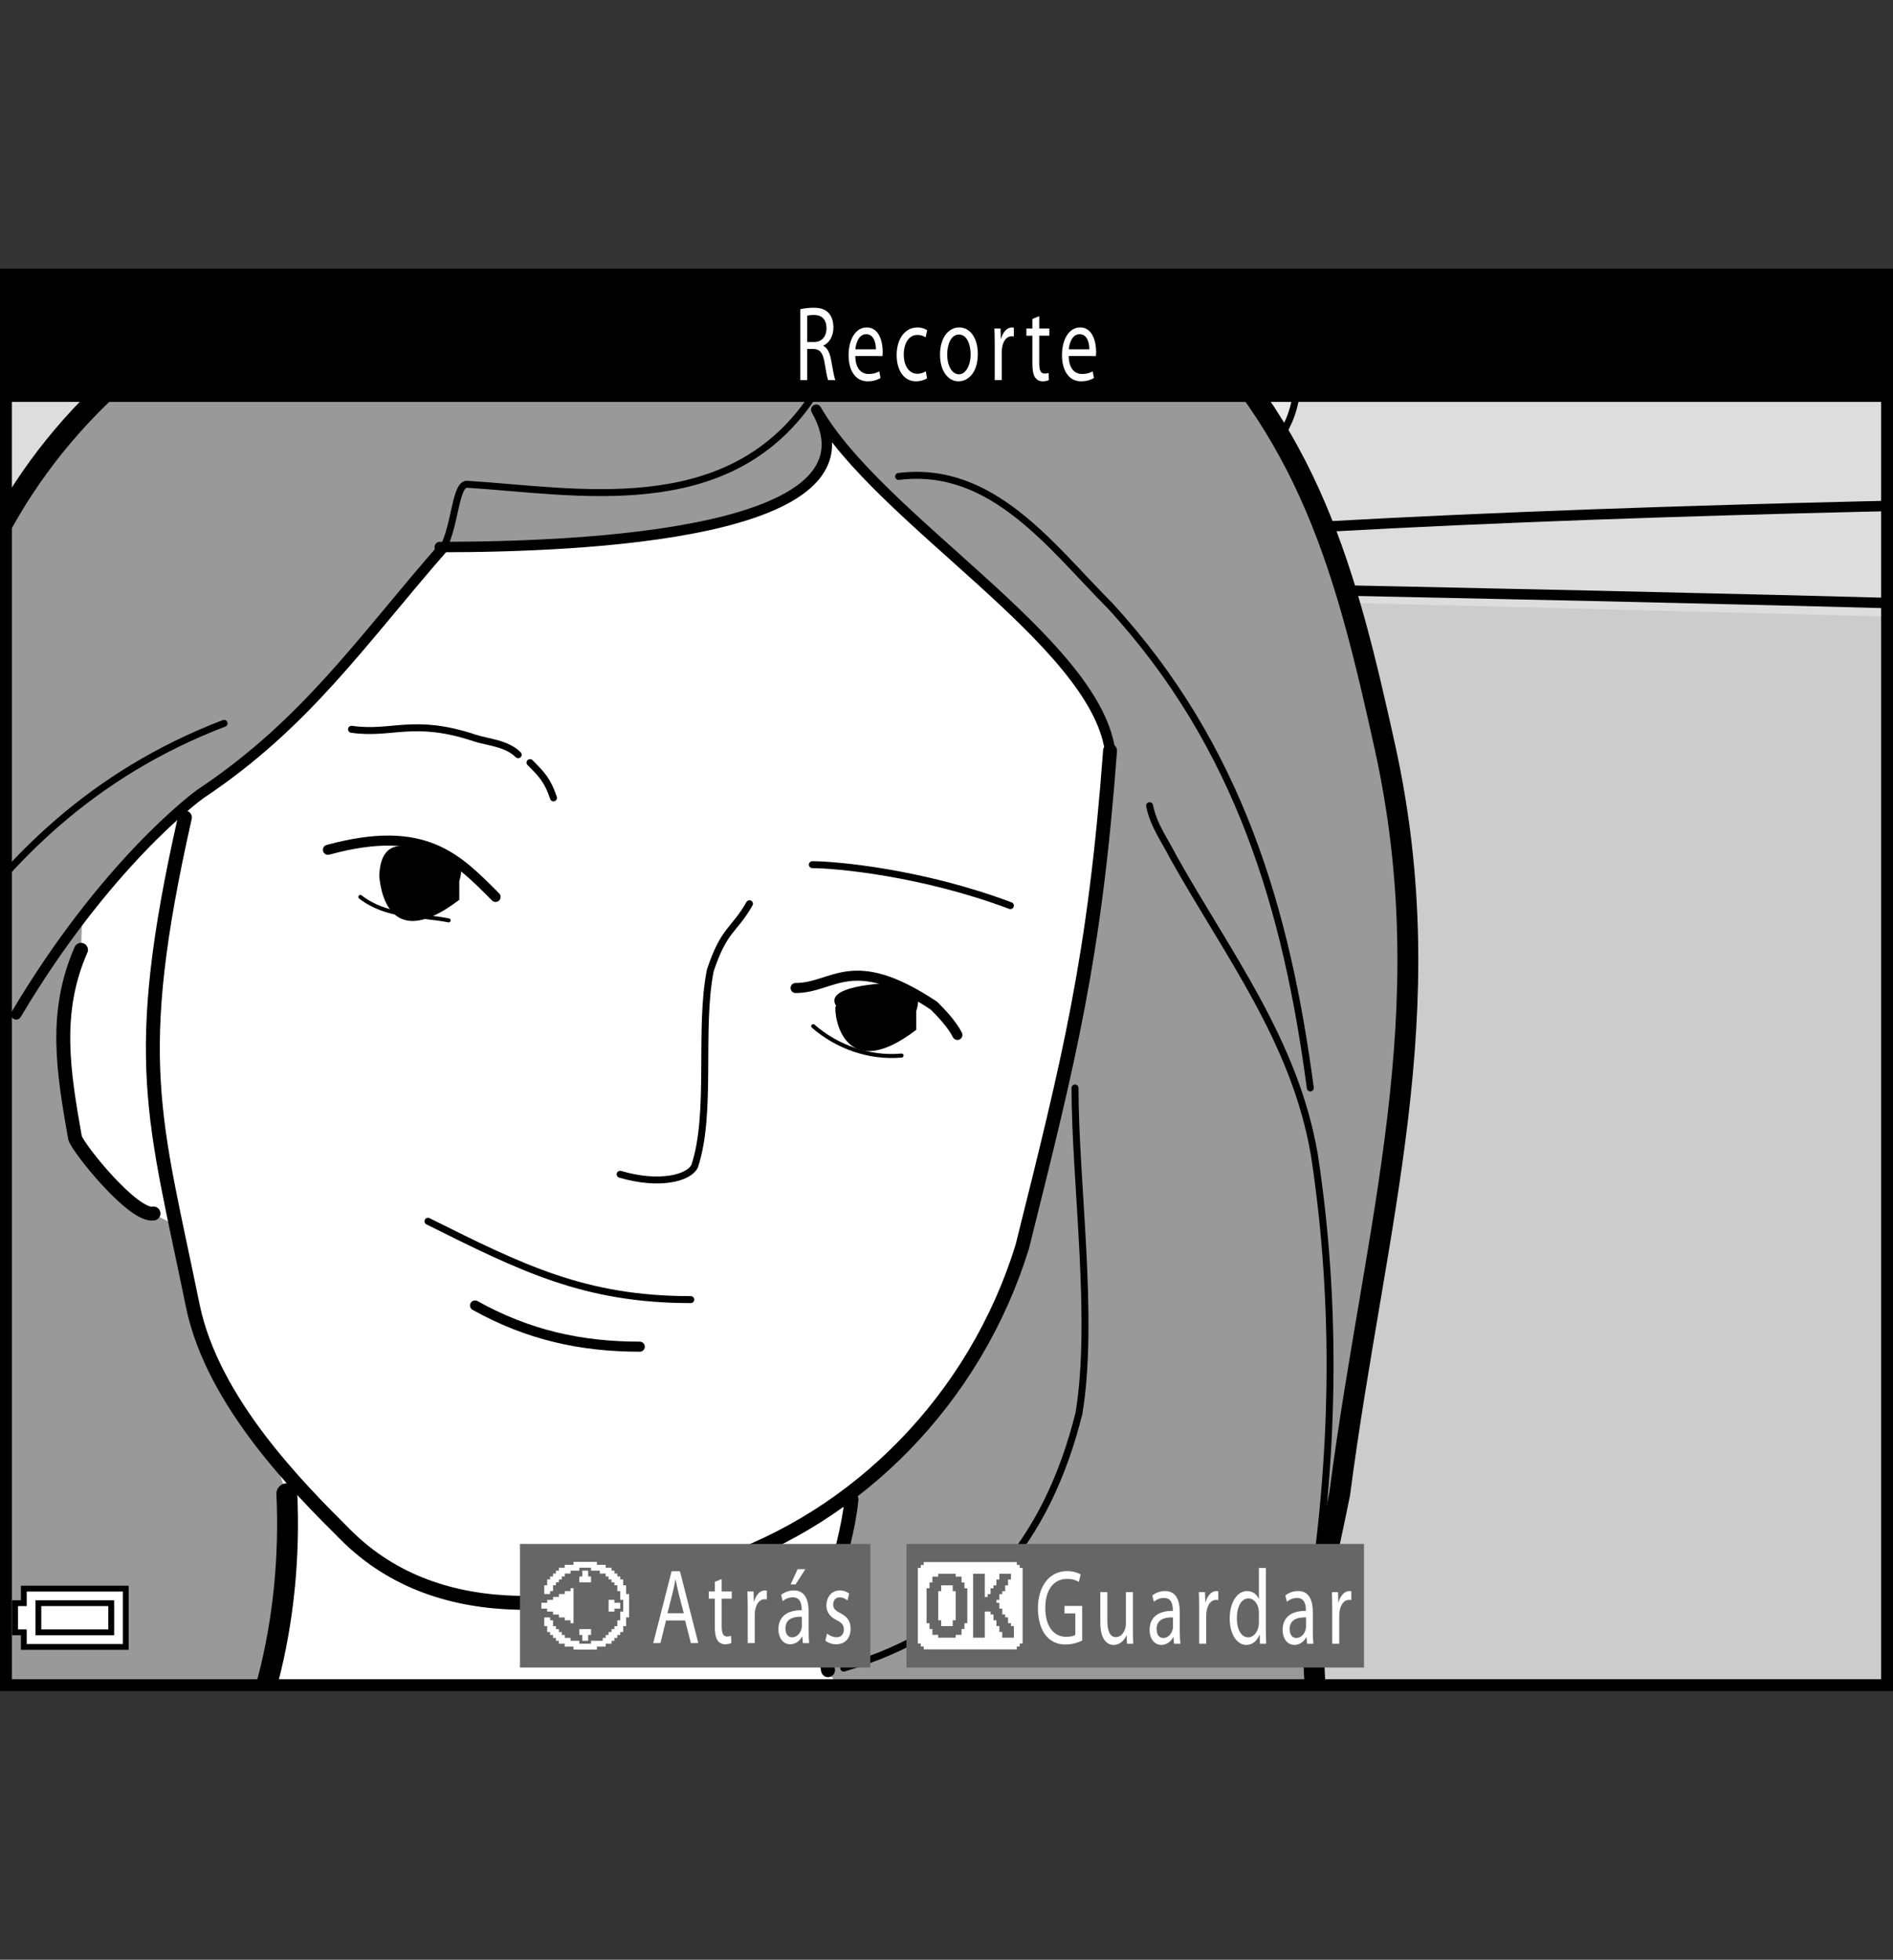
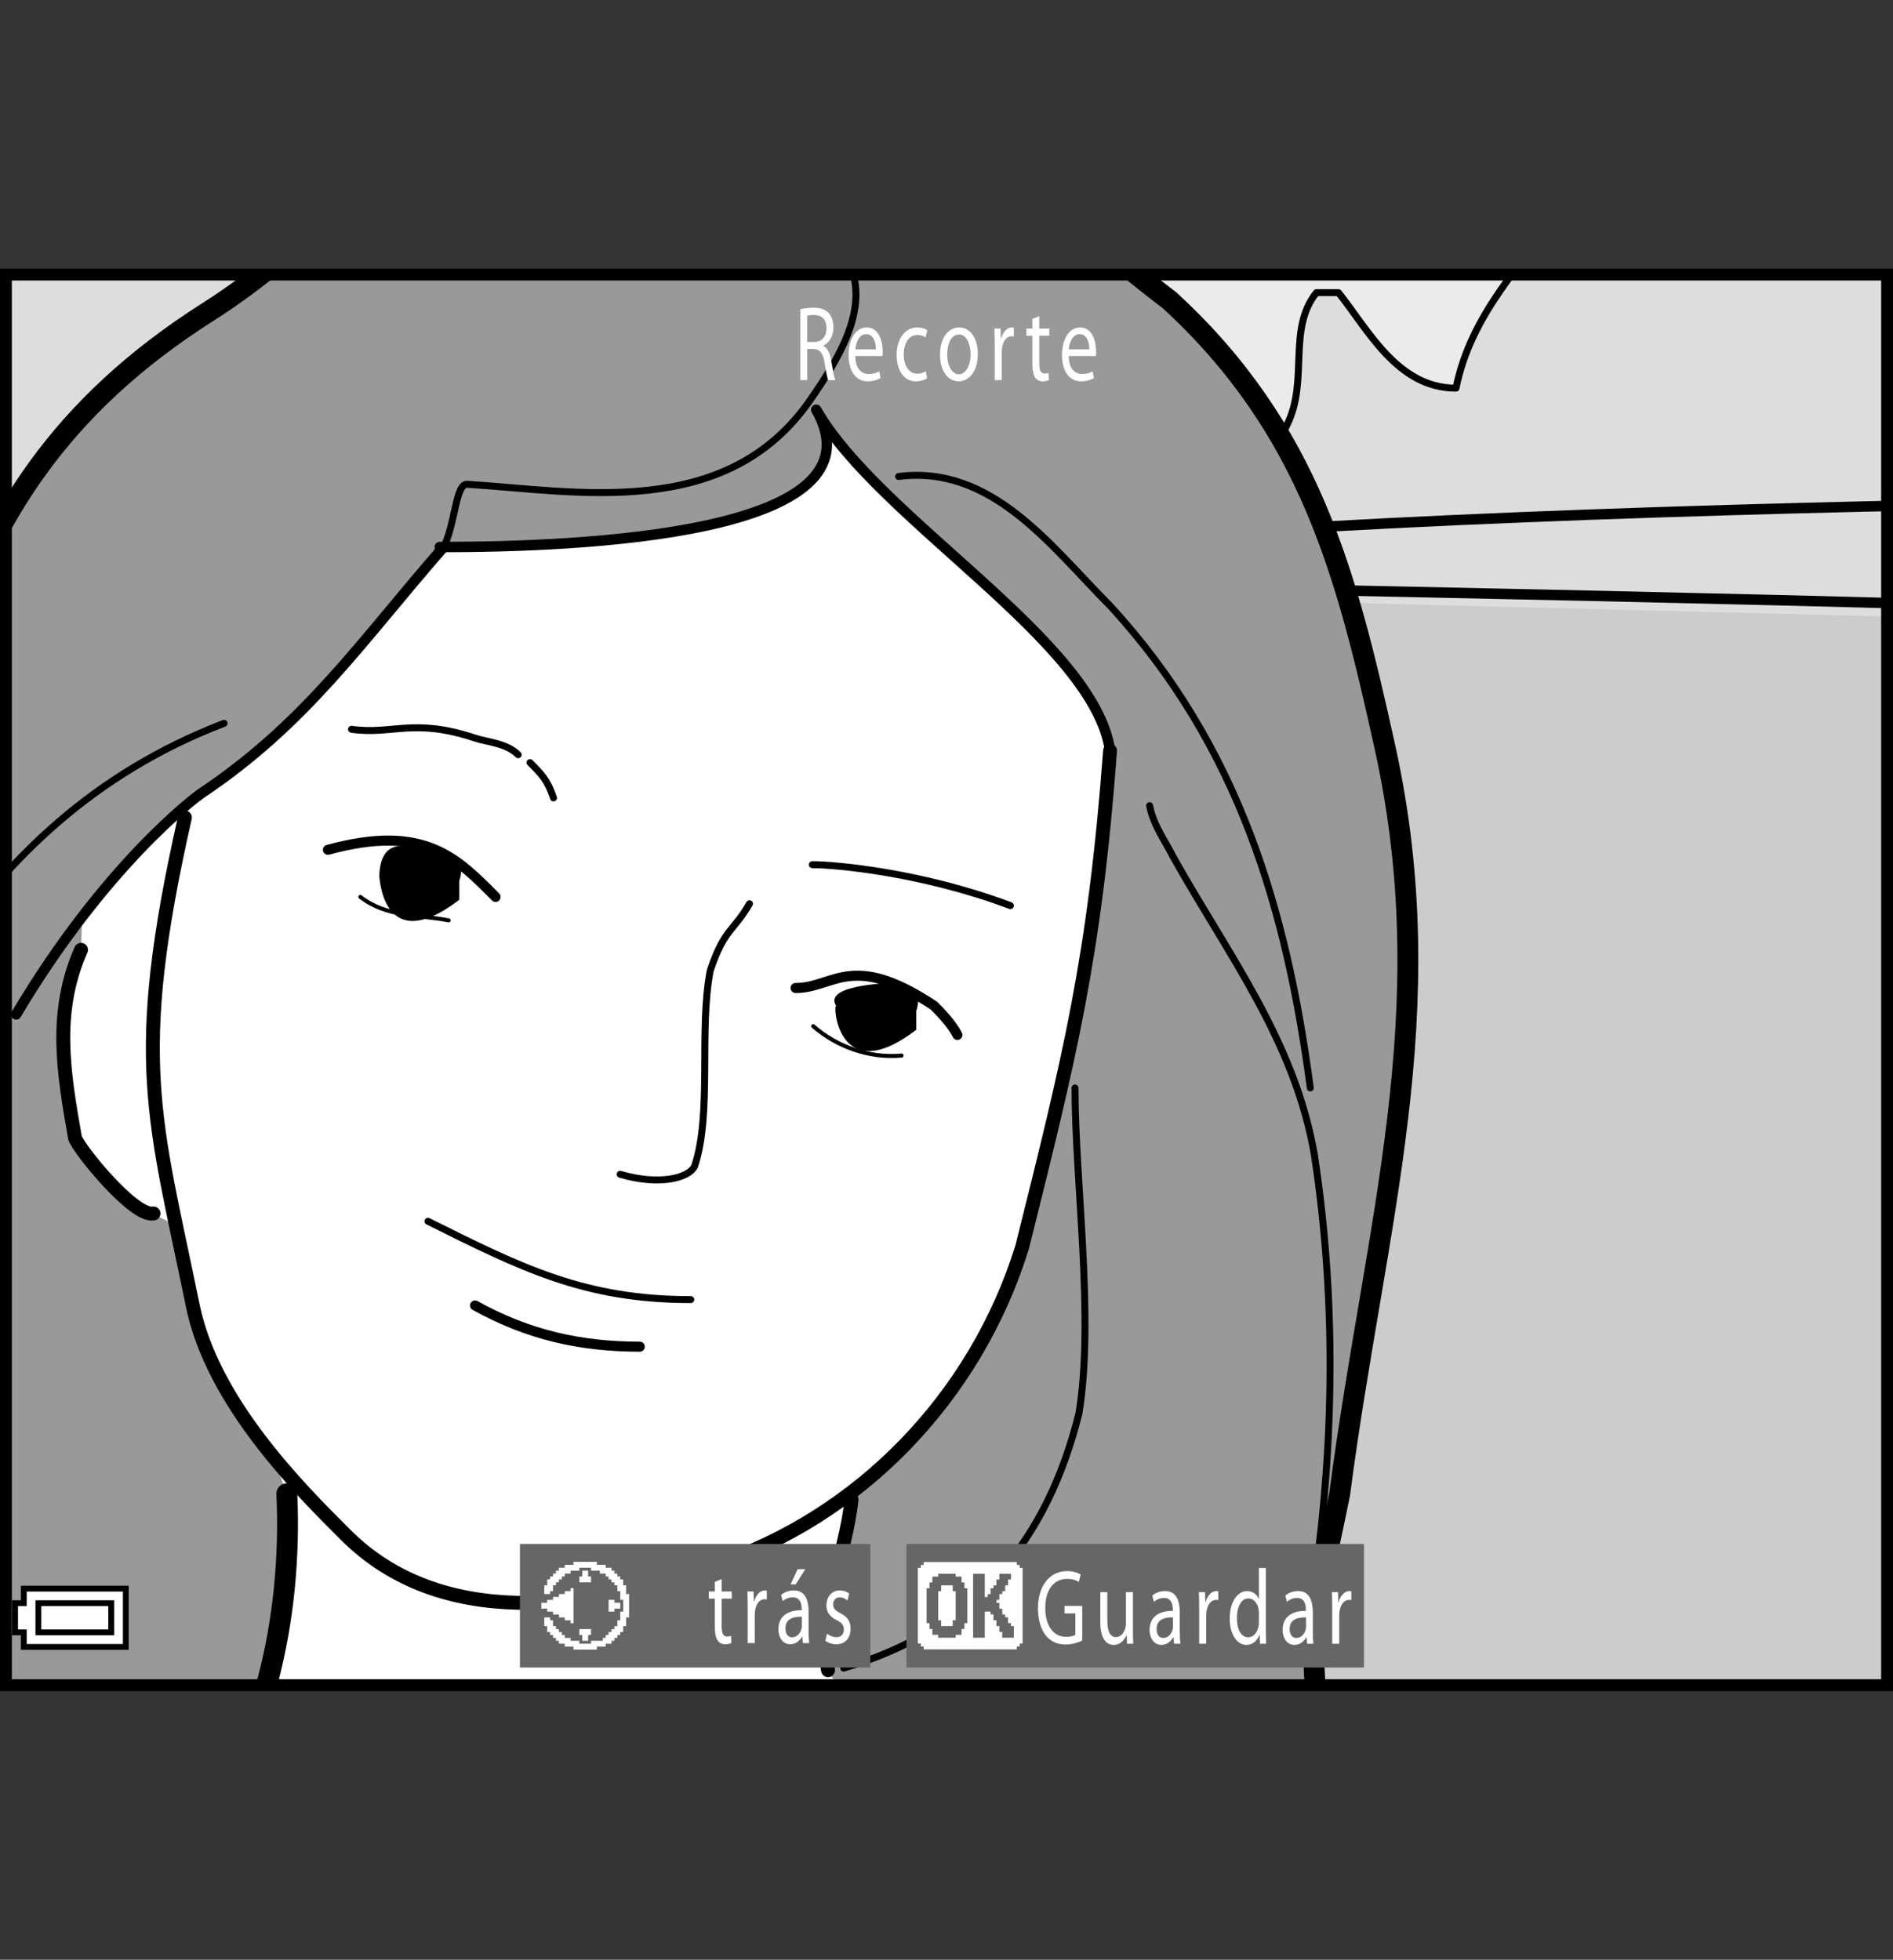
<svg xmlns="http://www.w3.org/2000/svg" xmlns:xlink="http://www.w3.org/1999/xlink" version="1.1" x="0px" y="0px" width="159.74px" height="165.406px" viewBox="0 0 159.74 165.406" enable-background="new 0 0 159.74 165.406" xml:space="preserve">
  <rect x="0" y="0" width="159.74" height="165.406" fill="#333333" stroke="none" />
  <g id="space">
    <rect fill="none" width="159.738" height="165.406" />
  </g>
  <g id="Back">
    <rect x="0.5" y="23.176" fill="#DDDDDD" width="158.74" height="119.055" />
  </g>
  <g id="image">
    <g>
      <defs>
        <rect id="SVGID_1_" x="0.5" y="23.168" width="158.738" height="119.057" />
      </defs>
      <clipPath id="SVGID_2_">
        <use xlink:href="#SVGID_1_" overflow="visible" />
      </clipPath>
      <g clip-path="url(#SVGID_2_)">
        <defs>
          <rect id="SVGID_3_" x="-146.653" y="-99.813" width="476.165" height="357.127" />
        </defs>
        <clipPath id="SVGID_4_">
          <use xlink:href="#SVGID_3_" overflow="visible" />
        </clipPath>
        <path clip-path="url(#SVGID_4_)" fill="#EBEBEB" d="M336.301,1.119c-2.484,0-6.188,1.234-8.688,0     c-2.469-1.237-3.723-1.237-6.199-2.493c-4.965-1.233-11.164,0-16.133,0c0-1.233,0-2.475-1.242-2.475     c-12.402,1.241-24.809-1.243-37.223,3.73c-6.195,2.472-13.652,1.237-19.863-1.256c-16.125-4.956-29.773-22.323-47.141-14.882     c-2.488,1.242-6.215,1.242-8.688,6.198c-2.484,1.239-8.695-1.233-11.176,0c-13.645,9.939-27.309,9.939-42.18,11.177     c-18.621,1.234-33.504,12.402-50.883,19.845c-7.459,2.484-5.59,9.305-8.07,11.797l-5.588,11.781c1.863,0,3.723,0.621,5.588-0.613     c4.957-3.727,7.443-9.305,13.023-11.797c0,3.102-1.238,6.832,1.867,8.07c2.477,1.242,3.102-2.48,4.969-3.727     c0,0,0.617,0.621,0.617,1.246c3.109-0.625,8.066,1.242,9.309-1.855c1.863-3.734,0-8.074,2.484-11.167c0.621,0,1.23,0,1.859,0     c2.484,3.093,4.961,8.062,9.918,8.062c1.242-6.199,5.578-10.547,9.316-15.513c3.715-3.105,8.695-6.825,12.422-4.347     c1.219,0.62,1.219,4.964,2.473,6.211c2.473,2.48,7.441,1.238,11.168,0c1.852,4.956,4.324,10.543,8.684,11.777     c6.82,1.871,14.262,1.871,21.094-1.234c0-0.621,0-1.863,0-2.481c-0.621-1.244-1.863-2.475-1.254-2.475     c6.223-1.251,13.047-0.631,18.633,1.23c4.348,1.862,12.785,4.675,16.512,7.78c2.227-0.598,13.875-4.055,26.289-11.496     c0,2.485-1.246,7.441,0,7.441c6.195,2.477,14.039,9.469,21.48,9.469l17.074-4.273c-6.586,4.637-16.504,12.926-37.633,28.313     l13.746,2.385c6.211,0,13.656,1.236,19.863-2.48c6.203-3.725,11.16-9.924,17.371-16.127c1.242,0,3.723-1.25,3.723,1.234     c0,2.48,0,4.969,0,6.207c3.715,1.246,7.441-1.238,11.172-1.238c4.969,0,11.168,0,16.133-2.488" />
        <path clip-path="url(#SVGID_4_)" fill="#EBEBEB" d="M-29.645,41.976c-2.48,0-4.966-0.625-7.441,0c0,0-1.243,1.238-0.61,1.852     c-2.492-1.234-4.97-1.234-8.074-1.234c-1.248,0-1.863-3.723-2.486-2.484c-2.483,3.105-5.584,3.105-8.683,3.719l-3.1,0.629     c7.441-4.969,9.92-11.168,18.608-12.418c0,1.25,3.102,2.48,3.102,3.727C-33.314,34.601-30.94,38.597-29.645,41.976z" />
        <polygon clip-path="url(#SVGID_4_)" fill="#CCCCCC" points="336.617,260.467 -159.322,258.096 -159.546,46.694 -78.228,46.577      -18.566,47.538 258.754,54.55 247.809,64.03 274.48,70.136 294.344,70.276 351.695,71.011    " />
        <path clip-path="url(#SVGID_4_)" fill="#FFFFFF" stroke="#000000" stroke-width="0.587" stroke-linecap="round" stroke-linejoin="round" d="     M205.973,41.104c0,0-16.16,7.523-23.32,24.402c-7.16,16.887-7.887,26.062-7.887,26.425c6.785,2.203,12.293,2.566,12.293,2.566     c4.582-2.203,4.359-4.508,11.449-15.386C205.598,68.261,205.973,41.104,205.973,41.104z" />
        <path clip-path="url(#SVGID_4_)" fill="none" stroke="#000000" stroke-width="0.88" stroke-linecap="round" stroke-linejoin="round" d="     M212.828,52.722c16.758,0.652,22.793,0.77,46.211,1.754" />
        <path clip-path="url(#SVGID_4_)" fill="none" stroke="#000000" stroke-width="0.88" stroke-linecap="round" stroke-linejoin="round" d="     M67.027,48.89c48.52,1.02,90.02,1.707,124.379,3.035" />
        <path clip-path="url(#SVGID_4_)" fill="none" stroke="#000000" stroke-width="0.88" stroke-linecap="round" stroke-linejoin="round" d="     M344.656,8.562c-13.645,3.718-28.547,9.929-42.18,16.138c-7.922,3.588-32.227,23.077-53.355,38.464c0,0,26.156,7.148,28.523,6.82     c11.289-1.539,62.559,3.816,67.949,2.789" />
-         <path clip-path="url(#SVGID_4_)" fill="none" stroke="#000000" stroke-width="0.88" stroke-linecap="round" stroke-linejoin="round" d="     M-151.5,46.694c25.957-0.281,98.316-0.395,103.749-0.281l117.882,3.098c16.756-6.82,122.951-7.445,140.846-7.445     c9.93-9.934,24.809-12.41,37.223-19.852c0,2.485-1.246,7.441,0,7.441c6.195,2.477,14.039,9.469,21.48,9.469l17.074-4.273" />
+         <path clip-path="url(#SVGID_4_)" fill="none" stroke="#000000" stroke-width="0.88" stroke-linecap="round" stroke-linejoin="round" d="     M-151.5,46.694c25.957-0.281,98.316-0.395,103.749-0.281l117.882,3.098c16.756-6.82,122.951-7.445,140.846-7.445     c0,2.485-1.246,7.441,0,7.441c6.195,2.477,14.039,9.469,21.48,9.469l17.074-4.273" />
        <path clip-path="url(#SVGID_4_)" fill="none" stroke="#000000" stroke-width="0.88" stroke-linecap="round" stroke-linejoin="round" d="     M-68.94,46.065c1.249,0,7.652-1.609,8.901-1.609c7.441-4.969,9.92-11.168,18.608-12.418c0,1.25,3.102,2.48,3.102,3.727     c8.685-2.477,6.821,9.313,13.023,10.555" />
        <path clip-path="url(#SVGID_4_)" fill="none" stroke="#000000" stroke-width="0.88" stroke-linecap="round" stroke-linejoin="round" d="     M336.301,1.119c-2.484,0-6.188,1.234-8.688,0c-2.469-1.237-3.723-1.237-6.199-2.493c-4.965-1.233-11.164,0-16.133,0     c0-1.233,0-2.475-1.242-2.475c-12.402,1.241-24.809-1.243-37.223,3.73c-6.195,2.472-13.652,1.237-19.863-1.256     c-16.125-4.956-29.773-22.323-47.141-14.882c-2.488,1.242-6.215,1.242-8.688,6.198c-2.484,1.239-8.695-1.233-11.176,0     c-13.645,9.939-27.309,9.939-42.18,11.177c-18.621,1.234-33.504,12.402-50.883,19.845c-7.459,2.484-5.59,9.305-8.07,11.797     c-5.334,5.332-3.104,3.105-5.588,9.305c-1.654,4.141-8.133,2.711-13.031,1.242c-4.125-1.242-11.57,1.855-11.57,1.855     l-10.556,3.105" />
        <path clip-path="url(#SVGID_4_)" fill="none" stroke="#000000" stroke-width="0.587" stroke-linecap="round" stroke-linejoin="round" d="     M73.229,44.542c1.863,0,3.723,0.621,5.588-0.613c4.957-3.727,7.443-9.305,13.023-11.797c0,3.102-1.238,6.832,1.867,8.07     c2.477,1.242,3.102-2.48,4.969-3.727c0,0,0.617,0.621,0.617,1.246c3.109-0.625,8.066,1.242,9.309-1.855     c1.863-3.734,0-8.074,2.484-11.167c0.621,0,1.23,0,1.859,0c2.484,3.093,4.961,8.062,9.918,8.062     c1.242-6.199,5.578-10.547,9.316-15.513c3.715-3.105,8.695-6.825,12.422-4.347c1.219,0.62,1.219,4.964,2.473,6.211     c2.473,2.48,7.441,1.238,11.168,0c1.852,4.956,4.324,10.543,8.684,11.777c6.82,1.871,14.262,1.871,21.094-1.234     c0-0.621,0-1.863,0-2.481c-0.621-1.244-1.863-2.475-1.254-2.475c6.223-1.251,13.047-0.631,18.633,1.23     c4.348,1.862,9.914,2.475,13.641,5.577" />
        <path clip-path="url(#SVGID_4_)" fill="none" stroke="#000000" stroke-width="0.587" stroke-linecap="round" stroke-linejoin="round" d="     M-56.939,43.827c3.099-0.613,6.199-0.613,8.683-3.719c0.623-1.238,1.238,2.484,2.486,2.484c3.104,0,5.582,0,8.074,1.234     c-0.633-0.613,0.61-1.852,0.61-1.852c2.476-0.625,4.961,0,7.441,0" />
        <path clip-path="url(#SVGID_4_)" fill="none" stroke="#000000" stroke-width="0.587" stroke-linecap="round" stroke-linejoin="round" d="     M262.867,65.548c6.211,0,13.656,1.236,19.863-2.48c6.203-3.725,11.16-9.924,17.371-16.127c1.242,0,3.723-1.25,3.723,1.234     c0,2.48,0,4.969,0,6.207c3.715,1.246,7.441-1.238,11.172-1.238c4.969,0,11.168,0,16.133-2.488c0,0,0-1.238,0-2.48" />
        <line clip-path="url(#SVGID_4_)" fill="none" stroke="#000000" stroke-width="0.587" stroke-linecap="round" stroke-linejoin="round" x1="202.063" y1="96.471" x2="206.582" y2="37.358" />
        <path clip-path="url(#SVGID_4_)" fill="#FFFFFF" stroke="#000000" stroke-width="0.587" stroke-linecap="round" stroke-linejoin="round" d="     M206.582,41.608c14.59,27.973,24.223,50.687,24.223,50.687c-8.316,2.977-22.137,1.914-27.047,0.426L206.582,41.608z" />
        <path clip-path="url(#SVGID_4_)" fill="none" stroke="#000000" stroke-width="0.587" stroke-linecap="round" stroke-linejoin="round" d="     M205.984,41.315c-30.422,17.324-30.949,50.687-30.949,50.687" />
        <line clip-path="url(#SVGID_4_)" fill="none" stroke="#000000" stroke-width="0.587" stroke-linecap="round" stroke-linejoin="round" x1="203.711" y1="95.623" x2="206.758" y2="34.835" />
        <line clip-path="url(#SVGID_4_)" fill="none" stroke="#000000" stroke-width="0.88" stroke-linecap="round" stroke-linejoin="round" x1="172.059" y1="91.791" x2="160.352" y2="87.314" />
        <path clip-path="url(#SVGID_4_)" fill="none" stroke="#000000" stroke-width="0.587" stroke-linecap="round" stroke-linejoin="round" d="     M186.121,100.393c-2.133,0.223,4.137,2.414,15.215,2.836c10.895,0.41,33.211-1.969,33.211-1.969" />
        <path clip-path="url(#SVGID_4_)" fill="none" stroke="#000000" stroke-width="0.587" stroke-linecap="round" stroke-linejoin="round" d="     M187.164,103.064c-2.332,1.488,16.324,6.039,26.531,6.461" />
        <path clip-path="url(#SVGID_4_)" fill="none" stroke="#000000" stroke-width="0.587" stroke-linecap="round" stroke-linejoin="round" d="     M202.48,105.189c2.449,0.809,87.281,2.133,97.223-2.828" />
        <path clip-path="url(#SVGID_4_)" fill="#CCCCCC" stroke="#000000" stroke-width="0.587" stroke-linecap="round" stroke-linejoin="round" d="     M199.375,77.39c-3.398-0.215-15.48-6.988-18.258-9.117l1.969-3.262c2.766,2.133,14.836,7.816,18.25,8.031L199.375,77.39z" />
        <path clip-path="url(#SVGID_4_)" fill="#FFFFFF" stroke="#000000" stroke-width="0.88" stroke-linecap="round" stroke-linejoin="round" d="     M224.781,102.725c16.465-4.746,6.445-5.406,6.445-5.406s-42.785-0.629-59.168-5.527c0,0,6.375,5.309,20.859,11.23     L224.781,102.725z" />
        <path clip-path="url(#SVGID_4_)" fill="#CCCCCC" stroke="#000000" stroke-width="0.587" stroke-linecap="round" stroke-linejoin="round" d="     M196.984,81.737c-3.41-0.211-15.047-6.34-17.813-8.477l1.305-3.254c2.773,2.129,14.633,8.906,18.031,9.105L196.984,81.737z" />
        <path clip-path="url(#SVGID_4_)" fill="#B2B2B2" d="M230.43,100.186c-9.832,0.793-43.512-1.164-48.434-2.383l-4.125-2.387     c4.922,1.227,46.406,3.605,56.25,2.809" />
        <path clip-path="url(#SVGID_4_)" fill="none" stroke="#000000" stroke-width="0.587" stroke-linecap="round" stroke-linejoin="round" d="     M161.582,87.373c3.48-2.168,21.059-22.581,23.895-26.917" />
        <path clip-path="url(#SVGID_4_)" fill="none" stroke="#000000" stroke-width="0.587" stroke-linecap="round" stroke-linejoin="round" d="     M205.234,54.362c-3.641,28.276-17.859,39.765-17.859,39.765" />
        <path clip-path="url(#SVGID_4_)" fill="#999999" d="M-98.959,262.811l250.24,0.223c-0.961-1.781-1.969-3.574-2.988-5.441     c-3.434-5.273-7.301-9.727-11.59-13.695l0.176-0.703c2.484-4.949,2.988-10.395,3.973-15.375     c-0.516-5.953-0.516-18.355-0.516-24.309c-0.469-7.941-3.961-15.387-8.414-21.84c-5.461-8.453-11.426-17.371-21.352-18.871     c-6.363-1.102-13.371-0.668-19.855-1.523l-0.992-0.453c2.969,0.992,23.156-8.109,22.184-12.074     c-1.992-10.934-0.844-12.746,1.148-22.676c2.977-22.832,8.777-40.539,3.809-63.044c-3.215-14.529-6.293-26.787-18.199-37.71     c-3.984-2.972-8.941-7.604-12.91-8.601c-5.965-1.979-15.375-2.614-14.902,1.316c-0.979-7.938-23.158-9.918-29.104-7.938     c-9.934,2.969-15.255,10.569-24.161,16.21c-25.315,16.056-22.504,38.06-30.45,61.887c-0.996,2.969-4.124,10.078-6.112,14.051     c-0.996,2.992-1.984,4.973-2.978,7.938c-0.997,7.949-0.997,16.887,0,24.848c0.993,2.965,2.153,3.109,3.137,6.102     c-0.983,0-2.976,4.289-2.976,4.289c0,3.973,3.145,4.289,4.805,7.453c1.242,2.406,6.07,4.031,11.449,4.582l0.458,0.457     c-6.911,0.281-13.795,0.859-20.846,1.406c-1.488,0-10.832,4.633-12.402,5.473c-6.463,3.484-11.919,11.426-19.859,20.852     c-10.424,11.414-14.894,25.805-24.82,38.215c-5.7,7.805-21.047,30.762-25.845,38.684L-98.959,262.811z" />
        <path clip-path="url(#SVGID_4_)" fill="#999999" d="M-44.452,260.232c1.996-2.359,3.842-4.902,5.49-7.66l-0.371,1.387     c3.974-0.98,5.462,2.652,6.956,5.625c0.545,0.895,1.048,1.785,1.548,2.676L-44.452,260.232z" />
        <path clip-path="url(#SVGID_4_)" fill="#999999" d="M128.113,262.213c2.098-3.402,4.043-6.926,5.789-10.559l1.313-1.363     c1.066,0.953,2.109,1.875,3.152,2.84c3,3.012,5.813,6.02,8.016,9.348L128.113,262.213z" />
        <path clip-path="url(#SVGID_4_)" fill="#FFFFFF" d="M93.672,63.438c-1.305-9.256-19.506-19.51-24.795-28.775     C74.9,45.206,49.018,46.241,37.109,46.241h0.325c-6.939,7.941-11.575,14.891-20.516,20.844c-0.07,0.047-0.496,0.355-1.211,0.953     c-1.696,1.441-5.001,4.5-8.778,9.422l-0.094,2.789c-2.32,5.284-1.496,10.253-0.504,15.87c0.332,0.992,4.97,6.699,6.621,6.359     l1.876,0.926c0.425,2.09,0.926,4.328,1.434,6.859c0.972,4.758,3.879,9.238,6.921,12.926l1.021,2.953     c0.482,10.43-1.99,21.844-8.436,29.789l-0.508,1.477c0.508,4.973,12.41,7.453,16.887,6.965l-0.257-0.926     c0.237,1.25,0.504,2.414,0.75,3.398c0,0,0.491,0,0.996,0c0,0.5,0,0.992,0.491,0.992c0.996,0,3.223,0.52,4.219,0.52l1.091-0.367     c0.578,5.605,1.738,12.82,4.118,17.215c1.003,1.98,2.493,3.469,3.481,5.965v1.488c1.979-2.977,5.947-4.465,8.937-6.457     c7.439-3.973,10.916-5.938,19.352-4.965l0.502-2.477c-0.33-7.781,0.822-16.414-0.408-24.363     c-0.648-4.219-1.979-8.246-4.568-11.867l-0.979-1.488c-0.996-4.957,1.48-9.426,1.979-14.395l0.566-1.063     c6.33-5.02,11.305-12.059,13.842-20.289C90.227,89.424,92.367,80.987,93.672,63.438z" />
        <path clip-path="url(#SVGID_4_)" fill="none" stroke="#000000" stroke-width="1.761" stroke-linecap="round" stroke-linejoin="round" d="     M5.833,156.857c-7.936,1.98-20.673,0.156-22.821-3.984c-1.66-3.164-4.805-3.48-4.805-7.453c0,0,1.992-4.289,2.976-4.289     c-0.983-2.992-2.144-3.137-3.137-6.102c-0.997-7.961-0.997-16.898,0-24.848c0.993-2.965,1.981-4.945,2.978-7.938     c1.988-3.973,5.128-11.082,6.112-14.051c7.946-23.827,5.135-45.831,30.45-61.887c8.906-5.641,14.228-13.241,24.161-16.21     c5.946-1.98,28.126,0,29.104,7.938c-0.473-3.931,8.938-3.296,14.902-1.316c3.969,0.996,8.926,5.629,12.91,8.601     c11.906,10.923,14.984,23.181,18.199,37.71c4.969,22.505-0.832,40.212-3.809,63.044c-1.992,9.93-3.141,11.742-1.148,22.676     c0.973,3.965-19.215,13.066-22.184,12.074" />
        <path clip-path="url(#SVGID_4_)" fill="none" stroke="#000000" stroke-width="0.88" stroke-linecap="round" stroke-linejoin="round" d="     M93.672,63.36c-1.305-9.256-19.506-19.51-24.795-28.779c6.023,10.547-19.859,11.59-31.768,11.59" />
        <path clip-path="url(#SVGID_4_)" fill="none" stroke="#000000" stroke-width="1.174" stroke-linecap="round" stroke-linejoin="round" d="     M93.672,63.36c-1.305,17.545-3.445,25.981-7.412,41.876c-3.986,12.895-13.912,22.828-25.828,26.801     c-10.909,3.965-23.264,5.508-31.267-2.496c-3.973-3.957-11.242-11.238-12.902-19.359c-3.228-15.82-5.298-20.66-0.66-41.183" />
        <path clip-path="url(#SVGID_4_)" fill="none" stroke="#000000" stroke-width="0.587" stroke-linecap="round" stroke-linejoin="round" d="     M71.852,22.67c1.326,3.637-1.096,7.657-3.475,11.079c-7.092,10.262-19.735,7.699-28.95,7.125     c-0.991-0.07-0.991,3.313-1.992,5.297" />
        <path clip-path="url(#SVGID_4_)" fill="none" stroke="#000000" stroke-width="0.88" stroke-linecap="round" stroke-linejoin="round" d="     M37.435,46.171c-6.939,7.934-11.575,14.879-20.516,20.832c-0.329,0.227-8.017,5.922-15.552,18.612" />
        <path clip-path="url(#SVGID_4_)" fill="none" stroke="#000000" stroke-width="0.587" stroke-linecap="round" stroke-linejoin="round" d="     M29.664,61.554c3.469,0.49,5.217-0.996,10.421,0.742c1.053,0.348,2.647,0.418,3.644,1.406" />
        <path clip-path="url(#SVGID_4_)" fill="none" stroke="#000000" stroke-width="0.587" stroke-linecap="round" stroke-linejoin="round" d="     M68.549,72.979c1.969,0,9.262,0.654,16.713,3.457" />
        <path clip-path="url(#SVGID_4_)" fill="none" stroke="#000000" stroke-width="0.587" stroke-linecap="round" stroke-linejoin="round" d="     M63.244,76.276c-1.316,2.32-2.115,2.063-3.305,5.625c-0.986,4.968,0.172,12.081-1.326,16.534     c-0.49,0.996-2.968,1.652-6.283,0.676" />
        <path clip-path="url(#SVGID_4_)" fill="none" stroke="#000000" stroke-width="0.848" stroke-linecap="round" stroke-linejoin="round" d="     M41.818,75.702c-3.231-3.234-5.951-6.215-14.146-3.977" />
        <path clip-path="url(#SVGID_4_)" fill="none" stroke="#000000" stroke-width="0.848" stroke-linecap="round" stroke-linejoin="round" d="     M67.137,83.389c3.252,0,4.715-3.14,11.666,1.488c0.498,0.492,1.494,1.5,1.986,2.473" />
        <path clip-path="url(#SVGID_4_)" d="M77.32,86.916c-6.744,5.156-7.068-2.461-6.744-1.992c-1.109-1.652,3.561-1.98,5.547-1.98     c1.197,0.398,1.602,1.184,1.197,2.379" />
        <path clip-path="url(#SVGID_4_)" d="M38.758,75.944C32,81.104,32.024,73.39,32,73.966c0.148-4.229,3.584-1.992,5.563-1.992     c1.194,0.396,1.595,1.197,1.194,2.381" />
        <path clip-path="url(#SVGID_4_)" fill="none" stroke="#000000" stroke-width="0.587" stroke-linecap="round" stroke-linejoin="round" d="     M36.113,103.076c7.943,3.965,13.24,6.613,22.176,6.613" />
        <path clip-path="url(#SVGID_4_)" fill="none" stroke="#000000" stroke-width="0.848" stroke-linecap="round" stroke-linejoin="round" d="     M40.085,110.182c4.475,2.496,8.933,3.48,13.901,3.48" />
        <path clip-path="url(#SVGID_4_)" fill="none" stroke="#000000" stroke-width="0.587" stroke-linecap="round" stroke-linejoin="round" d="     M44.725,64.366c0.987,0.986,1.481,1.488,1.981,2.977" />
        <path clip-path="url(#SVGID_4_)" fill="none" stroke="#000000" stroke-width="1.174" stroke-linecap="round" stroke-linejoin="round" d="     M75.326,181.162c-0.484-11.902,2.973-28.289-4.475-38.707c-5.947,0-11.898-0.504-17.866,1.488c0,0.492-1.487,0.996-0.983,1.984     c-3.466,0-7.945-0.988-10.923,1.484c-1.488,1.98-3.97,1.5-5.954,1.5c-5.999,0-3.972,11.91-2.483,17.871c0,0,0.491,0,0.996,0     c0,0.492,0,0.988,0.491,0.988c0.996,0,3.223,0.504,4.219,0.504" />
        <path clip-path="url(#SVGID_4_)" fill="none" stroke="#000000" stroke-width="1.174" stroke-linecap="round" stroke-linejoin="round" d="     M37.603,160.822c0.501,0.992,1.004,1.977,1.487,2.977c0.384,5.613,1.45,15.723,4.467,21.34c1.003,1.992,2.493,3.469,3.481,5.949" />
        <path clip-path="url(#SVGID_4_)" fill="none" stroke="#000000" stroke-width="1.761" stroke-linecap="round" stroke-linejoin="round" d="     M24.205,126.072c0.482,10.434-1.99,21.844-8.436,29.777c-0.895,1.09-2.988,1.992-4.973,1.992     c-12.406-0.504-24.316,0.504-36.724,1.477c-1.488,0-10.832,4.633-12.402,5.473c-6.463,3.484-11.919,11.426-19.859,20.852     c-10.424,11.414-14.894,25.805-24.82,38.215c-5.231,7.156-9.855,14.32-14.291,21.574c-2.748,4.477-5.871,9.996-10.13,14.27" />
        <path clip-path="url(#SVGID_4_)" fill="none" stroke="#000000" stroke-width="0.848" stroke-linecap="round" stroke-linejoin="round" d="     M15.262,157.338c0.508,4.973,12.41,7.453,16.887,6.961" />
        <path clip-path="url(#SVGID_4_)" fill="none" stroke="#000000" stroke-width="1.174" stroke-linecap="round" stroke-linejoin="round" d="     M71.852,126.564c-0.498,4.969-2.975,9.438-1.979,14.402" />
        <path clip-path="url(#SVGID_4_)" fill="none" stroke="#000000" stroke-width="1.761" stroke-linecap="round" stroke-linejoin="round" d="     M76.814,155.373c8.939,8.426,22.338,5.449,33.756,7.426c9.926,1.5,15.891,10.418,21.352,18.871     c4.453,6.453,7.945,13.898,8.414,21.84c0,5.953,0,18.355,0.516,24.309" />
        <path clip-path="url(#SVGID_4_)" fill="none" stroke="#000000" stroke-width="1.174" stroke-linecap="round" stroke-linejoin="round" d="     M48.034,205.986c-0.506-1.488-0.996-3.973-0.506-5.465c1.008-1.98-1.479-5.953-0.49-7.93c1.979-2.992,5.947-4.469,8.937-6.461     c7.439-3.984,10.916-5.949,19.352-4.969c1.473,0.176,4.463,5.465,5.463,6.473c3.967,6.43,6.949,10.418,9.438,16.863     c2.465,5.965,7.777,15.711,12.727,19.688" />
        <path clip-path="url(#SVGID_4_)" fill="none" stroke="#000000" stroke-width="0.587" stroke-linecap="round" stroke-linejoin="round" d="     M102.133,222.861c1.863,12.656-1.02,23.914-2.16,36.082" />
        <path clip-path="url(#SVGID_4_)" fill="none" stroke="#000000" stroke-width="0.587" stroke-linecap="round" stroke-linejoin="round" d="     M105.695,260.322c0.457-11.949-1.898-24.453-2.742-36.137c1.5,5.457,7.617,11.59,9.609,17.039     c2.473,7.461,2.961,14.883,3.469,22.84" />
        <path clip-path="url(#SVGID_4_)" fill="none" stroke="#000000" stroke-width="1.761" stroke-linecap="round" stroke-linejoin="round" d="     M135.215,250.291c-1.313,2.73-4.043,6.754-5.566,9.367" />
        <path clip-path="url(#SVGID_4_)" fill="none" stroke="#000000" stroke-width="1.174" stroke-linecap="round" stroke-linejoin="round" d="     M65.197,259.701c-2.234-4.742-4.324-9.535-6.244-14.516c-2.493-5.438-3.478-10.898-5.968-16.363     c-1.487-3.969-2.975-17.375-4.449-21.336" />
        <path clip-path="url(#SVGID_4_)" fill="none" stroke="#000000" stroke-width="1.761" stroke-linecap="round" stroke-linejoin="round" d="     M136.879,243.193c2.484-4.949,2.988-10.395,3.973-15.375" />
        <path clip-path="url(#SVGID_4_)" fill="none" stroke="#000000" stroke-width="0.587" stroke-linecap="round" stroke-linejoin="round" d="     M77.811,180.182c4.971-3.965,10.432-7.949,16.869-8.957c4.98-0.492,16.887-5.434,21.84-6.434     c-4.953,1-13.883,12.398-15.383,16.371c-3.469,8.941-6.457,17.379-7.465,26.805" />
        <path clip-path="url(#SVGID_4_)" fill="none" stroke="#000000" stroke-width="0.587" stroke-linecap="round" stroke-linejoin="round" d="     M-31.391,173.217c3.976,15.391,2.487,31.281,1.993,47.16c0,7.441-4.972,22.816-7.947,29.285" />
        <path clip-path="url(#SVGID_4_)" fill="none" stroke="#000000" stroke-width="0.587" stroke-linecap="round" stroke-linejoin="round" d="     M-38.009,165.627c16.38-2.008,30.447,9.078,43.842,17.023c1.986,1.488,3.477,3.48,5.469,4.984     c6.947,3.957,12.903,8.926,19.852,13.383c0.995,0.516,5.495,4.184,7.282,4.309c4.952,0.328,6.61-5.297,8.097-9.266" />
        <path clip-path="url(#SVGID_4_)" fill="none" stroke="#000000" stroke-width="0.587" stroke-linecap="round" stroke-linejoin="round" d="     M49.685,215.568c-5.296-4.605-7.129-3.48-13.571-1.652c-1.984,0.508-3.965,1.992-5.462,3.984     c-12.104,12.727-20.723,27.613-28.276,43.023" />
        <path clip-path="url(#SVGID_4_)" fill="none" stroke="#000000" stroke-width="0.587" stroke-linecap="round" stroke-linejoin="round" d="     M123.473,194.064c-7.949,4.477-14.883,9.445-22.336,14.906c-1.984,1.492-2.98,3.461-4.465,4.945" />
        <path clip-path="url(#SVGID_4_)" fill="none" stroke="#000000" stroke-width="0.848" stroke-linecap="round" stroke-linejoin="round" d="     M-37.345,249.662c-1.613,3.105-6.2,10.453-8.228,13.066" />
        <path clip-path="url(#SVGID_4_)" fill="none" stroke="#000000" stroke-width="0.587" stroke-linecap="round" stroke-linejoin="round" d="     M-81.327,259.916c-13.447-8.824-22.39-4.488-14.59,0.172" />
        <path clip-path="url(#SVGID_4_)" fill="none" stroke="#000000" stroke-width="0.587" stroke-linecap="round" stroke-linejoin="round" d="     M-77.056,249.662c3.505,1.758,6.235,5.434,8.187,9.668" />
        <path clip-path="url(#SVGID_4_)" fill="none" stroke="#000000" stroke-width="0.848" stroke-linecap="round" stroke-linejoin="round" d="     M-39.333,253.959c3.974-0.98,7.015,5.32,8.504,8.301" />
        <path clip-path="url(#SVGID_4_)" fill="none" stroke="#000000" stroke-width="1.174" stroke-linecap="round" stroke-linejoin="round" d="     M101.137,219.389c1.5-0.492,3.48,0,4.969,0.988c6.457,3.48,11.41,8.941,18.363,13.91c9.434,6.453,17.379,13.383,23.824,23.305     c0.398,0.75,0.809,1.488,1.195,2.207" />
        <path clip-path="url(#SVGID_4_)" fill="none" stroke="#000000" stroke-width="1.174" stroke-linecap="round" stroke-linejoin="round" d="     M102.133,222.861c11.906,9.938,24.328,19.355,36.234,30.27c2.086,2.098,4.09,4.191,5.859,6.398" />
        <path clip-path="url(#SVGID_4_)" fill="none" stroke="#000000" stroke-width="0.587" stroke-linecap="round" stroke-linejoin="round" d="     M90.715,91.826c0,7.945,1.652,19.527,0.328,27.477c-2.641,10.57-8.604,18.188-19.846,21.488" />
        <path clip-path="url(#SVGID_4_)" fill="none" stroke="#000000" stroke-width="0.587" stroke-linecap="round" stroke-linejoin="round" d="     M18.907,61.05C-3.594,69.655-9.215,90.502-15.172,96.787c-2.984,3.301-4.302,7.941-5.306,12.246" />
        <path clip-path="url(#SVGID_4_)" fill="none" stroke="#000000" stroke-width="0.587" stroke-linecap="round" stroke-linejoin="round" d="     M97.008,67.999c0.32,1.656,1.324,2.988,1.984,4.313c4.629,8.266,10.266,15.542,11.918,25.14     c1.969,12.895,1.652,25.809-0.34,38.371" />
        <path clip-path="url(#SVGID_4_)" fill="none" stroke="#000000" stroke-width="1.174" stroke-linecap="round" stroke-linejoin="round" d="     M6.836,80.167C4.516,85.451,5.34,90.42,6.332,96.045c0.332,0.984,4.97,6.703,6.621,6.375" />
        <path clip-path="url(#SVGID_4_)" fill="none" stroke="#000000" stroke-width="0.587" stroke-linecap="round" stroke-linejoin="round" d="     M48.034,201.018c1.319-1.305,1.977-2.965,3.632-3.637c5.952-2.316,11.578-4.969,17.873-6.293     c3.961-0.984,7.939-0.984,11.904-0.984" />
        <path clip-path="url(#SVGID_4_)" fill="none" stroke="#000000" stroke-width="0.587" stroke-linecap="round" stroke-linejoin="round" d="     M10.309,158.346c0,2.945-0.999,5.953,0,6.949c7.94,6.938,20.05,10.266,29.978,9.273" />
        <path clip-path="url(#SVGID_4_)" fill="none" stroke="#000000" stroke-width="0.587" stroke-linecap="round" stroke-linejoin="round" d="     M75.828,40.214c7.922-0.996,12.898,5.957,17.844,10.914c10.945,11.9,14.918,25.813,16.898,40.698" />
        <path clip-path="url(#SVGID_4_)" fill="none" stroke="#000000" stroke-width="0.339" stroke-linecap="round" stroke-linejoin="round" d="     M30.407,75.702c2.234,1.734,4.964,1.488,7.449,1.98" />
        <path clip-path="url(#SVGID_4_)" fill="none" stroke="#000000" stroke-width="0.339" stroke-linecap="round" stroke-linejoin="round" d="     M68.623,86.611c1.99,1.734,4.711,2.73,7.455,2.48" />
      </g>
    </g>
  </g>
  <g id="parts">
-     <rect x="0.501" y="23.175" width="158.739" height="10.745" />
    <g>
      <polygon points="6.313,133.838 1.764,133.838 1.764,134.451 1.764,135.064 1.395,135.064 1.025,135.064 1.025,136.541     1.025,138.018 1.395,138.018 1.764,138.018 1.764,138.631 1.764,139.248 6.313,139.248 10.862,139.248 10.862,136.541     10.862,133.838 6.313,133.838   " />
      <polygon fill="#FFFFFF" points="6.313,134.33 10.37,134.33 10.37,136.541 10.37,138.756 6.313,138.756 2.255,138.756     2.255,138.139 2.255,137.525 1.886,137.525 1.518,137.525 1.518,136.541 1.518,135.557 1.886,135.557 2.255,135.557     2.255,134.943 2.255,134.33 6.313,134.33   " />
      <polygon points="6.313,135.064 2.992,135.064 2.992,136.541 2.992,138.018 6.313,138.018 9.632,138.018 9.632,136.541     9.632,135.064 6.313,135.064   " />
      <polygon fill="#FFFFFF" points="6.313,135.557 9.14,135.557 9.14,136.541 9.14,137.525 6.313,137.525 3.484,137.525     3.484,136.541 3.484,135.557 6.313,135.557   " />
    </g>
  </g>
  <g id="text">
    <g>
      <path fill="#FFFFFF" d="M67.53,26.099c0.296-0.072,0.728-0.126,1.126-0.126c0.627,0,1.039,0.162,1.315,0.495    c0.223,0.27,0.357,0.684,0.357,1.161c0,0.792-0.378,1.324-0.85,1.54v0.027c0.344,0.162,0.553,0.594,0.661,1.224    c0.148,0.846,0.256,1.432,0.351,1.666h-0.607c-0.074-0.18-0.175-0.693-0.296-1.449c-0.135-0.837-0.385-1.152-0.917-1.18h-0.553    v2.629H67.53V26.099z M68.116,28.863h0.601c0.627,0,1.025-0.459,1.025-1.152c0-0.783-0.425-1.125-1.045-1.125    c-0.283,0-0.479,0.027-0.58,0.063V28.863z" />
      <path fill="#FFFFFF" d="M72.173,30.051c0.014,1.071,0.52,1.513,1.12,1.513c0.425,0,0.688-0.099,0.904-0.225l0.108,0.567    c-0.209,0.126-0.573,0.279-1.093,0.279c-1.005,0-1.605-0.891-1.605-2.206s0.58-2.341,1.531-2.341c1.073,0,1.349,1.242,1.349,2.043    c0,0.162-0.007,0.279-0.021,0.369H72.173z M73.913,29.484c0.007-0.495-0.155-1.279-0.823-1.279c-0.607,0-0.863,0.729-0.911,1.279    H73.913z" />
      <path fill="#FFFFFF" d="M78.227,31.933c-0.155,0.099-0.499,0.252-0.938,0.252c-0.985,0-1.625-0.891-1.625-2.224    c0-1.341,0.688-2.323,1.753-2.323c0.351,0,0.661,0.117,0.823,0.234l-0.135,0.604c-0.142-0.099-0.364-0.208-0.688-0.208    c-0.749,0-1.153,0.748-1.153,1.648c0,1.008,0.486,1.629,1.133,1.629c0.337,0,0.56-0.108,0.728-0.207L78.227,31.933z" />
      <path fill="#FFFFFF" d="M82.512,29.871c0,1.612-0.843,2.314-1.625,2.314c-0.876,0-1.564-0.864-1.564-2.242    c0-1.45,0.722-2.305,1.619-2.305C81.878,27.639,82.512,28.548,82.512,29.871z M79.929,29.917c0,0.954,0.405,1.674,0.985,1.674    c0.566,0,0.991-0.711,0.991-1.692c0-0.738-0.276-1.666-0.978-1.666C80.232,28.233,79.929,29.097,79.929,29.917z" />
      <path fill="#FFFFFF" d="M83.938,29.088c0-0.513-0.007-0.954-0.026-1.359h0.519l0.027,0.864h0.021    c0.148-0.585,0.513-0.954,0.91-0.954c0.061,0,0.107,0.009,0.162,0.018v0.747c-0.061-0.018-0.122-0.018-0.202-0.018    c-0.419,0-0.716,0.414-0.796,1.008c-0.014,0.108-0.021,0.243-0.021,0.369v2.323h-0.594V29.088z" />
      <path fill="#FFFFFF" d="M87.697,26.685v1.044h0.85v0.604h-0.85v2.35c0,0.54,0.115,0.846,0.445,0.846    c0.162,0,0.256-0.018,0.344-0.054l0.027,0.604c-0.115,0.054-0.297,0.108-0.526,0.108c-0.276,0-0.499-0.126-0.641-0.333    c-0.162-0.243-0.229-0.63-0.229-1.144v-2.376h-0.506v-0.604h0.506v-0.81L87.697,26.685z" />
      <path fill="#FFFFFF" d="M90.183,30.051c0.013,1.071,0.519,1.513,1.119,1.513c0.425,0,0.688-0.099,0.903-0.225l0.108,0.567    c-0.209,0.126-0.573,0.279-1.093,0.279c-1.005,0-1.605-0.891-1.605-2.206s0.58-2.341,1.531-2.341c1.072,0,1.349,1.242,1.349,2.043    c0,0.162-0.007,0.279-0.02,0.369H90.183z M91.922,29.484c0.007-0.495-0.154-1.279-0.822-1.279c-0.607,0-0.863,0.729-0.911,1.279    H91.922z" />
    </g>
    <g>
      <rect x="76.49" y="130.311" fill="#666666" width="38.61" height="10.43" />
      <g>
        <polygon fill="#FFFFFF" points="81.871,131.842 77.945,131.842 77.945,131.965 77.945,132.088 77.82,132.088 77.699,132.088      77.699,132.211 77.699,132.334 77.574,132.334 77.453,132.334 77.453,135.525 77.453,138.717 77.574,138.717 77.699,138.717      77.699,138.84 77.699,138.963 77.82,138.963 77.945,138.963 77.945,139.086 77.945,139.209 81.871,139.209 85.801,139.209      85.801,139.086 85.801,138.963 85.924,138.963 86.047,138.963 86.047,138.84 86.047,138.717 86.168,138.717 86.293,138.717      86.293,135.525 86.293,132.334 86.168,132.334 86.047,132.334 86.047,132.211 86.047,132.088 85.924,132.088 85.801,132.088      85.801,131.965 85.801,131.842 81.871,131.842    " />
        <polygon fill="#666666" points="79.908,132.826 80.645,132.826 80.645,132.947 80.645,133.07 80.891,133.07 81.137,133.07      81.137,133.314 81.137,133.563 81.258,133.563 81.383,133.563 81.383,133.807 81.383,134.053 81.504,134.053 81.627,134.053      81.627,135.525 81.627,136.998 81.504,136.998 81.383,136.998 81.383,137.244 81.383,137.49 81.258,137.49 81.137,137.49      81.137,137.736 81.137,137.98 80.891,137.98 80.645,137.98 80.645,138.104 80.645,138.225 79.908,138.225 79.172,138.225      79.172,138.104 79.172,137.98 78.926,137.98 78.68,137.98 78.68,137.736 78.68,137.49 78.559,137.49 78.434,137.49      78.434,137.244 78.434,136.998 78.313,136.998 78.189,136.998 78.189,135.525 78.189,134.053 78.313,134.053 78.434,134.053      78.434,133.807 78.434,133.563 78.559,133.563 78.68,133.563 78.68,133.314 78.68,133.07 78.926,133.07 79.172,133.07      79.172,132.947 79.172,132.826 79.908,132.826    " />
        <polygon fill="#666666" points="82.609,132.826 83.1,132.826 83.1,133.807 83.1,134.789 83.223,134.789 83.346,134.789      83.346,134.666 83.346,134.543 83.469,134.543 83.59,134.543 83.59,134.297 83.59,134.053 83.715,134.053 83.836,134.053      83.836,133.928 83.836,133.807 83.959,133.807 84.082,133.807 84.082,133.563 84.082,133.314 84.205,133.314 84.328,133.314      84.328,133.07 84.328,132.826 84.82,132.826 85.311,132.826 85.311,133.07 85.311,133.314 85.188,133.314 85.064,133.314      85.064,133.563 85.064,133.807 84.941,133.807 84.82,133.807 84.82,134.053 84.82,134.297 84.695,134.297 84.574,134.297      84.574,134.42 84.574,134.543 84.451,134.543 84.328,134.543 84.328,134.789 84.328,135.033 84.205,135.033 84.082,135.033      84.082,135.156 84.082,135.281 84.205,135.281 84.328,135.281 84.328,135.525 84.328,135.77 84.451,135.77 84.574,135.77      84.574,136.018 84.574,136.262 84.695,136.262 84.82,136.262 84.82,136.385 84.82,136.508 84.941,136.508 85.064,136.508      85.064,136.754 85.064,136.998 85.188,136.998 85.311,136.998 85.311,137.123 85.311,137.244 85.434,137.244 85.555,137.244      85.555,137.736 85.555,138.225 85.064,138.225 84.574,138.225 84.574,137.98 84.574,137.736 84.451,137.736 84.328,137.736      84.328,137.49 84.328,137.244 84.205,137.244 84.082,137.244 84.082,136.998 84.082,136.754 83.959,136.754 83.836,136.754      83.836,136.508 83.836,136.262 83.715,136.262 83.59,136.262 83.59,136.139 83.59,136.018 83.346,136.018 83.1,136.018      83.1,137.123 83.1,138.225 82.609,138.225 82.117,138.225 82.117,135.525 82.117,132.826 82.609,132.826    " />
        <polygon fill="#FFFFFF" points="79.908,133.807 79.418,133.807 79.418,134.053 79.418,134.297 79.293,134.297 79.172,134.297      79.172,135.525 79.172,136.754 79.293,136.754 79.418,136.754 79.418,136.998 79.418,137.244 79.908,137.244 80.398,137.244      80.398,136.998 80.398,136.754 80.523,136.754 80.645,136.754 80.645,135.525 80.645,134.297 80.523,134.297 80.398,134.297      80.398,134.053 80.398,133.807 79.908,133.807    " />
      </g>
      <g>
        <path fill="#FFFFFF" d="M91.321,138.464c-0.264,0.136-0.789,0.334-1.403,0.334c-0.688,0-1.254-0.234-1.699-0.802     c-0.392-0.504-0.634-1.314-0.634-2.26c0-1.81,0.938-3.133,2.461-3.133c0.526,0,0.944,0.153,1.141,0.279l-0.148,0.639     c-0.243-0.152-0.547-0.261-1.005-0.261c-1.106,0-1.828,0.918-1.828,2.439c0,1.54,0.688,2.449,1.754,2.449     c0.384,0,0.647-0.072,0.782-0.162v-1.81h-0.917v-0.63h1.497V138.464z" />
        <path fill="#FFFFFF" d="M95.601,137.537c0,0.459,0.007,0.855,0.027,1.197h-0.526l-0.033-0.711h-0.014     c-0.148,0.351-0.499,0.81-1.079,0.81c-0.513,0-1.127-0.387-1.127-1.908v-2.548h0.594v2.404c0,0.828,0.195,1.395,0.729,1.395     c0.398,0,0.675-0.369,0.782-0.729c0.034-0.108,0.054-0.252,0.054-0.405v-2.665h0.594V137.537z" />
        <path fill="#FFFFFF" d="M99.556,137.69c0,0.378,0.014,0.747,0.048,1.044H99.07l-0.047-0.549h-0.021     c-0.183,0.342-0.533,0.647-0.998,0.647c-0.661,0-0.998-0.621-0.998-1.251c0-1.054,0.701-1.63,1.962-1.62v-0.091     c0-0.351-0.074-1.008-0.741-0.999c-0.311,0-0.628,0.117-0.856,0.324l-0.135-0.531c0.27-0.225,0.667-0.378,1.079-0.378     c0.998,0,1.24,0.909,1.24,1.773V137.69z M98.982,136.511c-0.647-0.018-1.383,0.135-1.383,0.981c0,0.521,0.257,0.756,0.554,0.756     c0.432,0,0.708-0.36,0.803-0.729c0.02-0.09,0.026-0.18,0.026-0.252V136.511z" />
        <path fill="#FFFFFF" d="M101.192,135.736c0-0.513-0.007-0.954-0.026-1.359h0.519l0.027,0.864h0.021     c0.148-0.585,0.513-0.954,0.91-0.954c0.061,0,0.107,0.009,0.162,0.018v0.748c-0.061-0.019-0.122-0.019-0.202-0.019     c-0.419,0-0.716,0.414-0.796,1.009c-0.014,0.107-0.021,0.242-0.021,0.369v2.322h-0.594V135.736z" />
        <path fill="#FFFFFF" d="M106.819,132.343v5.267c0,0.387,0.014,0.828,0.027,1.125h-0.526l-0.027-0.756h-0.02     c-0.176,0.485-0.566,0.854-1.1,0.854c-0.789,0-1.403-0.891-1.403-2.214c-0.006-1.45,0.675-2.332,1.464-2.332     c0.506,0,0.836,0.315,0.984,0.657h0.014v-2.602H106.819z M106.232,136.15c0-0.099-0.007-0.233-0.026-0.333     c-0.088-0.495-0.412-0.909-0.856-0.909c-0.614,0-0.979,0.721-0.979,1.675c0,0.882,0.33,1.611,0.965,1.611     c0.397,0,0.762-0.36,0.87-0.945c0.02-0.108,0.026-0.216,0.026-0.342V136.15z" />
        <path fill="#FFFFFF" d="M110.781,137.69c0,0.378,0.014,0.747,0.048,1.044h-0.533l-0.047-0.549h-0.021     c-0.182,0.342-0.533,0.647-0.998,0.647c-0.661,0-0.998-0.621-0.998-1.251c0-1.054,0.701-1.63,1.962-1.62v-0.091     c0-0.351-0.074-1.008-0.741-0.999c-0.311,0-0.628,0.117-0.856,0.324l-0.135-0.531c0.27-0.225,0.667-0.378,1.079-0.378     c0.998,0,1.24,0.909,1.24,1.773V137.69z M110.208,136.511c-0.647-0.018-1.383,0.135-1.383,0.981c0,0.521,0.257,0.756,0.554,0.756     c0.432,0,0.708-0.36,0.803-0.729c0.02-0.09,0.026-0.18,0.026-0.252V136.511z" />
        <path fill="#FFFFFF" d="M112.417,135.736c0-0.513-0.007-0.954-0.026-1.359h0.519l0.027,0.864h0.021     c0.148-0.585,0.513-0.954,0.91-0.954c0.061,0,0.107,0.009,0.162,0.018v0.748c-0.061-0.019-0.122-0.019-0.202-0.019     c-0.419,0-0.716,0.414-0.796,1.009c-0.014,0.107-0.021,0.242-0.021,0.369v2.322h-0.594V135.736z" />
      </g>
    </g>
    <g>
      <rect x="43.874" y="130.311" fill="#666666" width="29.571" height="10.43" />
      <g>
-         <path fill="#FFFFFF" d="M56.202,136.771l-0.472,1.908h-0.607l1.551-6.067h0.702l1.551,6.067h-0.627l-0.486-1.908H56.202z      M57.699,136.159l-0.452-1.747c-0.101-0.396-0.168-0.756-0.236-1.107h-0.014c-0.067,0.352-0.135,0.729-0.229,1.099l-0.445,1.756     H57.699z" />
        <path fill="#FFFFFF" d="M60.899,133.278v1.044h0.85v0.604h-0.85v2.35c0,0.54,0.115,0.846,0.445,0.846     c0.162,0,0.256-0.018,0.344-0.054l0.027,0.604c-0.115,0.054-0.297,0.107-0.526,0.107c-0.276,0-0.499-0.126-0.641-0.333     c-0.162-0.243-0.229-0.63-0.229-1.143v-2.377h-0.506v-0.604h0.506v-0.811L60.899,133.278z" />
        <path fill="#FFFFFF" d="M63.094,135.682c0-0.513-0.006-0.954-0.027-1.359h0.52l0.027,0.864h0.02     c0.148-0.585,0.513-0.954,0.911-0.954c0.061,0,0.108,0.009,0.162,0.018v0.748c-0.061-0.019-0.121-0.019-0.202-0.019     c-0.418,0-0.715,0.414-0.796,1.009c-0.013,0.107-0.02,0.242-0.02,0.369v2.322h-0.594V135.682z" />
        <path fill="#FFFFFF" d="M68.235,137.636c0,0.378,0.014,0.747,0.048,1.044H67.75l-0.047-0.549h-0.021     c-0.182,0.342-0.533,0.647-0.998,0.647c-0.661,0-0.999-0.621-0.999-1.251c0-1.054,0.702-1.63,1.962-1.62v-0.091     c0-0.351-0.074-1.008-0.741-0.999c-0.311,0-0.627,0.117-0.857,0.324l-0.135-0.531c0.27-0.225,0.667-0.378,1.079-0.378     c0.999,0,1.241,0.909,1.241,1.773V137.636z M67.662,136.456c-0.647-0.018-1.382,0.135-1.382,0.981     c0,0.521,0.256,0.756,0.553,0.756c0.432,0,0.708-0.36,0.803-0.729c0.02-0.09,0.026-0.18,0.026-0.252V136.456z M67.959,132.44     l-0.823,1.288h-0.418l0.586-1.288H67.959z" />
        <path fill="#FFFFFF" d="M69.79,137.879c0.183,0.144,0.492,0.306,0.789,0.306c0.425,0,0.628-0.279,0.628-0.648     c0-0.378-0.169-0.576-0.601-0.792c-0.594-0.288-0.87-0.711-0.87-1.233c0-0.702,0.432-1.278,1.126-1.278     c0.331,0,0.621,0.117,0.796,0.27l-0.142,0.576c-0.128-0.107-0.364-0.261-0.667-0.261c-0.352,0-0.54,0.271-0.54,0.595     c0,0.359,0.188,0.521,0.614,0.747c0.56,0.279,0.856,0.657,0.856,1.305c0,0.774-0.452,1.314-1.215,1.314     c-0.357,0-0.688-0.126-0.917-0.306L69.79,137.879z" />
      </g>
      <g>
        <polygon fill="#FFFFFF" points="49.381,131.824 48.395,131.824 48.395,131.947 48.395,132.072 48.025,132.072 47.655,132.072      47.655,132.193 47.655,132.318 47.408,132.318 47.162,132.318 47.162,132.441 47.162,132.564 47.038,132.564 46.915,132.564      46.915,132.689 46.915,132.811 46.791,132.811 46.667,132.811 46.667,132.936 46.667,133.059 46.544,133.059 46.421,133.059      46.421,133.182 46.421,133.307 46.297,133.307 46.174,133.307 46.174,133.553 46.174,133.799 46.051,133.799 45.928,133.799      45.928,134.168 45.928,134.539 46.174,134.539 46.421,134.539 46.421,134.414 46.421,134.293 46.544,134.293 46.667,134.293      46.667,134.045 46.667,133.799 46.791,133.799 46.915,133.799 46.915,133.676 46.915,133.553 47.038,133.553 47.162,133.553      47.162,133.428 47.162,133.307 47.285,133.307 47.408,133.307 47.408,133.182 47.408,133.059 47.531,133.059 47.655,133.059      47.655,132.936 47.655,132.811 47.901,132.811 48.147,132.811 48.147,132.689 48.147,132.564 48.518,132.564 48.888,132.564      48.888,132.441 48.888,132.318 49.381,132.318 49.875,132.318 49.875,132.441 49.875,132.564 50.245,132.564 50.616,132.564      50.616,132.689 50.616,132.811 50.862,132.811 51.109,132.811 51.109,132.936 51.109,133.059 51.231,133.059 51.355,133.059      51.355,133.182 51.355,133.307 51.478,133.307 51.602,133.307 51.602,133.428 51.602,133.553 51.724,133.553 51.848,133.553      51.848,133.676 51.848,133.799 51.972,133.799 52.095,133.799 52.095,134.045 52.095,134.293 52.218,134.293 52.341,134.293      52.341,134.662 52.341,135.031 52.465,135.031 52.588,135.031 52.588,135.525 52.588,136.02 52.465,136.02 52.341,136.02      52.341,136.389 52.341,136.758 52.218,136.758 52.095,136.758 52.095,137.006 52.095,137.252 51.972,137.252 51.848,137.252      51.848,137.375 51.848,137.498 51.724,137.498 51.602,137.498 51.602,137.623 51.602,137.744 51.478,137.744 51.355,137.744      51.355,137.869 51.355,137.992 51.231,137.992 51.109,137.992 51.109,138.115 51.109,138.24 50.985,138.24 50.862,138.24      50.862,138.361 50.862,138.486 50.368,138.486 49.875,138.486 49.875,138.609 49.875,138.732 49.381,138.732 48.888,138.732      48.888,138.609 48.888,138.486 48.518,138.486 48.147,138.486 48.147,138.361 48.147,138.24 47.901,138.24 47.655,138.24      47.655,138.115 47.655,137.992 47.531,137.992 47.408,137.992 47.408,137.869 47.408,137.744 47.285,137.744 47.162,137.744      47.162,137.623 47.162,137.498 47.038,137.498 46.915,137.498 46.915,137.375 46.915,137.252 46.791,137.252 46.667,137.252      46.667,137.006 46.667,136.758 46.544,136.758 46.421,136.758 46.421,136.637 46.421,136.512 46.174,136.512 45.928,136.512      45.928,136.883 45.928,137.252 46.051,137.252 46.174,137.252 46.174,137.498 46.174,137.744 46.297,137.744 46.421,137.744      46.421,137.869 46.421,137.992 46.544,137.992 46.667,137.992 46.667,138.115 46.667,138.24 46.791,138.24 46.915,138.24      46.915,138.361 46.915,138.486 47.038,138.486 47.162,138.486 47.162,138.609 47.162,138.732 47.408,138.732 47.655,138.732      47.655,138.857 47.655,138.979 48.025,138.979 48.395,138.979 48.395,139.104 48.395,139.227 49.381,139.227 50.368,139.227      50.368,139.104 50.368,138.979 50.738,138.979 51.109,138.979 51.109,138.857 51.109,138.732 51.355,138.732 51.602,138.732      51.602,138.609 51.602,138.486 51.724,138.486 51.848,138.486 51.848,138.361 51.848,138.24 51.972,138.24 52.095,138.24      52.095,138.115 52.095,137.992 52.218,137.992 52.341,137.992 52.341,137.869 52.341,137.744 52.465,137.744 52.588,137.744      52.588,137.498 52.588,137.252 52.711,137.252 52.834,137.252 52.834,136.883 52.834,136.512 52.958,136.512 53.083,136.512      53.083,135.525 53.083,134.539 52.958,134.539 52.834,134.539 52.834,134.168 52.834,133.799 52.711,133.799 52.588,133.799      52.588,133.553 52.588,133.307 52.465,133.307 52.341,133.307 52.341,133.182 52.341,133.059 52.218,133.059 52.095,133.059      52.095,132.936 52.095,132.811 51.972,132.811 51.848,132.811 51.848,132.689 51.848,132.564 51.724,132.564 51.602,132.564      51.602,132.441 51.602,132.318 51.355,132.318 51.109,132.318 51.109,132.193 51.109,132.072 50.738,132.072 50.368,132.072      50.368,131.947 50.368,131.824 49.381,131.824    " />
        <polygon fill="#FFFFFF" points="49.381,132.564 49.134,132.564 49.134,132.811 49.134,133.059 49.011,133.059 48.888,133.059      48.888,133.307 48.888,133.553 49.381,133.553 49.875,133.553 49.875,133.307 49.875,133.059 49.751,133.059 49.628,133.059      49.628,132.811 49.628,132.564 49.381,132.564    " />
        <polygon fill="#FFFFFF" points="48.271,134.045 48.147,134.045 48.147,134.168 48.147,134.293 47.901,134.293 47.655,134.293      47.655,134.414 47.655,134.539 47.408,134.539 47.162,134.539 47.162,134.662 47.162,134.785 46.915,134.785 46.667,134.785      46.667,134.908 46.667,135.031 46.421,135.031 46.174,135.031 46.174,135.154 46.174,135.279 45.928,135.279 45.681,135.279      45.681,135.525 45.681,135.771 45.928,135.771 46.174,135.771 46.174,135.895 46.174,136.02 46.421,136.02 46.667,136.02      46.667,136.143 46.667,136.266 46.915,136.266 47.162,136.266 47.162,136.389 47.162,136.512 47.408,136.512 47.655,136.512      47.655,136.637 47.655,136.758 47.901,136.758 48.147,136.758 48.147,136.883 48.147,137.006 48.271,137.006 48.395,137.006      48.395,135.525 48.395,134.045 48.271,134.045    " />
        <polygon fill="#FFFFFF" points="51.602,135.031 51.355,135.031 51.355,135.525 51.355,136.02 51.602,136.02 51.848,136.02      51.848,135.895 51.848,135.771 52.095,135.771 52.341,135.771 52.341,135.525 52.341,135.279 52.095,135.279 51.848,135.279      51.848,135.154 51.848,135.031 51.602,135.031    " />
        <polygon fill="#FFFFFF" points="49.381,137.498 48.888,137.498 48.888,137.744 48.888,137.992 49.011,137.992 49.134,137.992      49.134,138.24 49.134,138.486 49.381,138.486 49.628,138.486 49.628,138.24 49.628,137.992 49.751,137.992 49.875,137.992      49.875,137.744 49.875,137.498 49.381,137.498    " />
      </g>
    </g>
  </g>
  <g id="waku">
    <rect x="0.5" y="23.177" fill="none" stroke="#000000" width="158.74" height="119.054" />
  </g>
</svg>